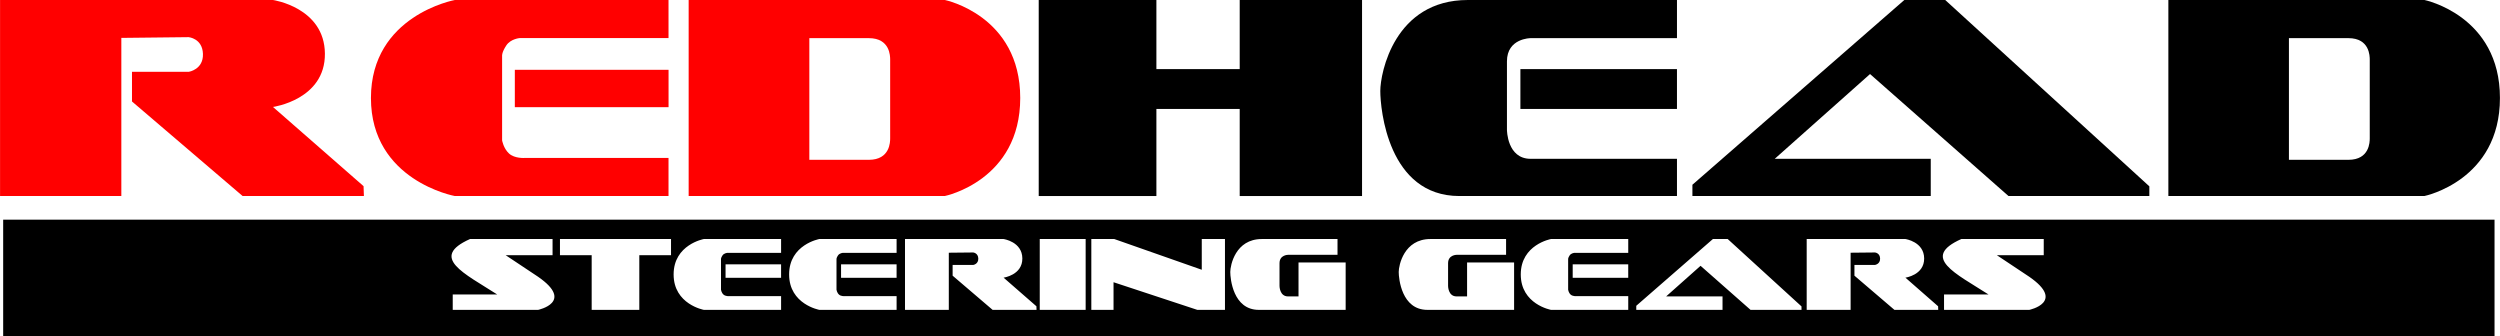
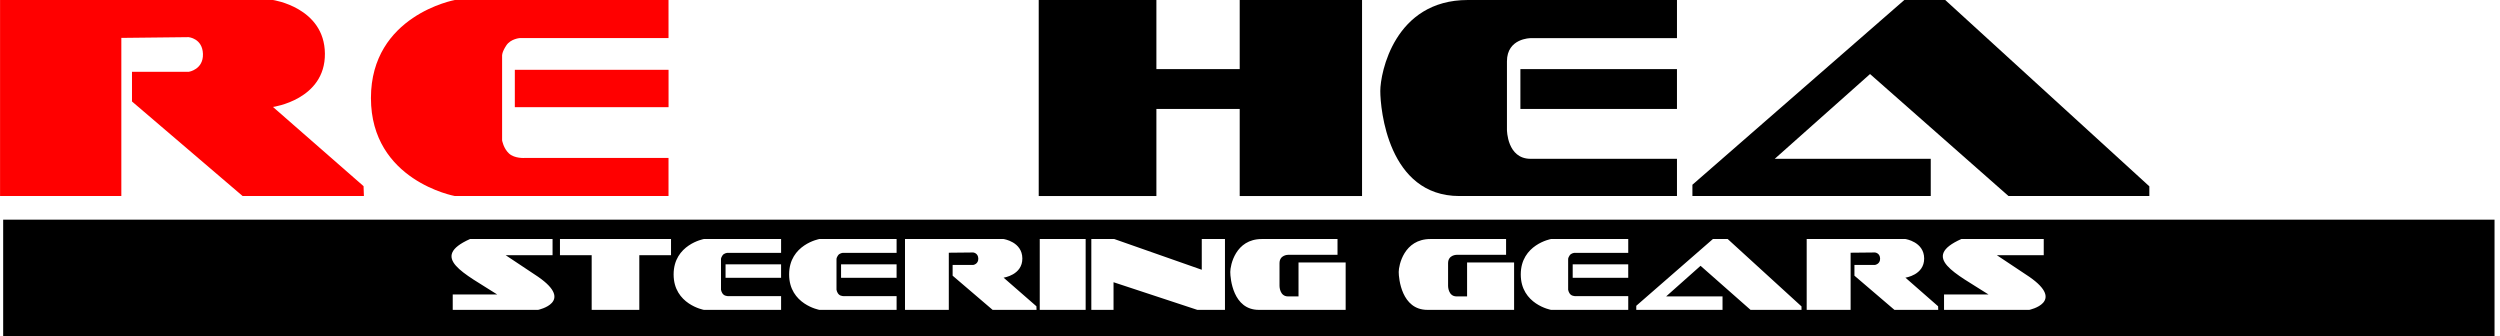
<svg xmlns="http://www.w3.org/2000/svg" width="178.67mm" height="24.016mm" version="1.1" viewBox="0 0 633.07 85.098">
  <g transform="translate(-56.429 -45.934)">
    <path d="m56.429 45.934v49.643h30.714v-40.045l17.029-0.189s3.518 0.3 3.638 4.255c0.12 3.954-3.575 4.521-3.575 4.521h-14.395v7.513l28.017 23.946h30.714l-0.089-2.5-22.939-20.057s13.254-1.823 13.152-13.511c-0.102-11.688-13.152-13.575-13.152-13.575z" fill="#f00" />
    <path d="m225.71 45.934h-54.107s-21.25 3.869-21.25 24.821 21.25 24.821 21.25 24.821h54.107v-9.643h-36.429s-2.536 0.185-3.962-1.127c-1.426-1.312-1.752-3.337-1.752-3.337v-21.429s-0.098-0.85 1.077-2.62c1.108-1.67 3.388-1.844 3.388-1.844h37.679z" fill="#f00" />
    <path d="m186.79 63.612v9.464h38.929v-9.464z" fill="#f00" />
-     <path transform="translate(-4.923e-6)" d="m230.81 45.938v49.625h64.906s19.062-3.912 19.062-24.812c0-20.901-19.062-24.812-19.062-24.812zm30.562 9.656h15.062c5.404 0 5.406 4.594 5.406 5.438v19.938c0 0.844-2e-3 5.438-5.406 5.438h-15.062v-15.406z" fill="#f00" />
    <path transform="translate(-4.923e-6)" d="m319.46 45.934v49.643h29.8v-22.054h21.097v22.054h30.982v-49.643h-30.982v17.5h-21.097v-17.5z" />
    <path transform="translate(-4.923e-6)" d="m481.09 45.934h-52.96c-18.599 0-22.17 18.482-22.17 23.036s1.962 26.607 20.027 26.607h55.103v-9.425h-37.067c-5.99 0-5.99-7.361-5.99-7.361v-17.321c0-5.875 5.99-5.875 5.99-5.875h37.067z" />
    <path transform="translate(-4.923e-6)" d="m441.44 63.434h39.648v10.089h-39.648z" />
    <path transform="translate(-4.923e-6)" d="m485 92.717 53.664-46.784h10.354l51.696 47.188v2.455h-35.67l-35.062-30.891-24.135 21.466h39.509v9.425h-60.357z" />
-     <path transform="translate(-4.923e-6)" d="m605.53 45.938v49.625h64.875s19.094-3.912 19.094-24.812c0-20.901-19.094-24.812-19.094-24.812zm30.531 9.656h15.062c5.404 0 5.406 4.594 5.406 5.438v19.938c0 0.844-2e-3 5.438-5.406 5.438h-15.062v-15.406z" />
    <path transform="translate(-4.923e-6)" d="m57.219 101.56v29.469h630.91v-29.469zm118.22 4.906h20.906v4.094h-11.875l8.219 5.469c9.286 6.429 0 8.375 0 8.375h-21.625v-3.906h11.25c-8.29-5.332-17.268-9.379-6.875-14.031zm22.781 0h28.125v4.094h-8.031v13.844h-12.062v-13.844h-8.031zm36.438 0h19.562v3.5h-13.594s-0.85 0.053-1.25 0.656c-0.424 0.64-0.375 0.938-0.375 0.938v7.75s0.11 0.744 0.625 1.219c0.515 0.474 1.438 0.406 1.438 0.406h13.156v3.469h-19.562s-7.656-1.394-7.656-8.969c0-7.574 7.656-8.969 7.656-8.969zm29.25 0h19.562v3.5h-13.594s-0.85 0.053-1.25 0.656c-0.424 0.64-0.375 0.938-0.375 0.938v7.75s0.11 0.744 0.625 1.219c0.515 0.474 1.438 0.406 1.438 0.406h13.156v3.469h-19.562s-7.656-1.394-7.656-8.969c0-7.574 7.656-8.969 7.656-8.969zm21.688 0h24.969s4.713 0.681 4.75 4.906c0.037 4.225-4.75 4.875-4.75 4.875l8.312 7.25 0.031 0.906h-11.125l-10.125-8.656v-2.719h5.219s1.325-0.195 1.281-1.625-1.312-1.531-1.312-1.531l-6.156 0.062v14.469h-11.094v-17.938zm34.125 0h11.625v17.938h-11.625zm13.062 0h5.812l22.156 7.781v-7.781h5.875v17.938h-7l-21.219-7v7h-5.625zm43.188 0h19.156v4h-12.531s-2.156 1e-3 -2.156 2.125v5.75s-9e-3 2.656 2.156 2.656h2.656v-8.594h11.938v12h-22c-6.531 0-7.219-7.948-7.219-9.594 0-1.646 1.276-8.344 8-8.344zm42.688 0h19.156v4h-12.531s-2.156 1e-3 -2.156 2.125v5.75s-9e-3 2.656 2.156 2.656h2.656v-8.594h11.906v12h-21.969c-6.531 0-7.25-7.948-7.25-9.594 0-1.646 1.308-8.344 8.031-8.344zm30.531 0h19.562v3.5h-13.625s-0.818 0.053-1.219 0.656c-0.424 0.64-0.375 0.938-0.375 0.938v7.75s0.11 0.744 0.625 1.219c0.515 0.474 1.438 0.406 1.438 0.406h13.156v3.469h-19.562s-7.656-1.394-7.656-8.969c0-7.574 7.656-8.969 7.656-8.969zm41 0h3.75l18.688 17.062v0.875h-12.906l-12.656-11.156-8.719 7.75h14.281v3.406h-21.844v-1.031zm23.75 0h25s4.713 0.681 4.75 4.906c0.037 4.225-4.75 4.875-4.75 4.875l8.281 7.25 0.031 0.906h-11.094l-10.125-8.656v-2.719h5.188s1.356-0.195 1.312-1.625-1.312-1.531-1.312-1.531l-6.156 0.062v14.469h-11.125v-17.938zm39.156 0h20.875v4.094h-11.875l8.219 5.469c9.286 6.429 0 8.375 0 8.375h-21.594v-3.906h11.25c-8.29-5.332-17.268-9.379-6.875-14.031zm-312.94 6.406h14.062v3.406h-14.062zm29.25 0h14.062v3.406h-14.062zm185.28 0h14.062v3.406h-14.062z" />
  </g>
</svg>